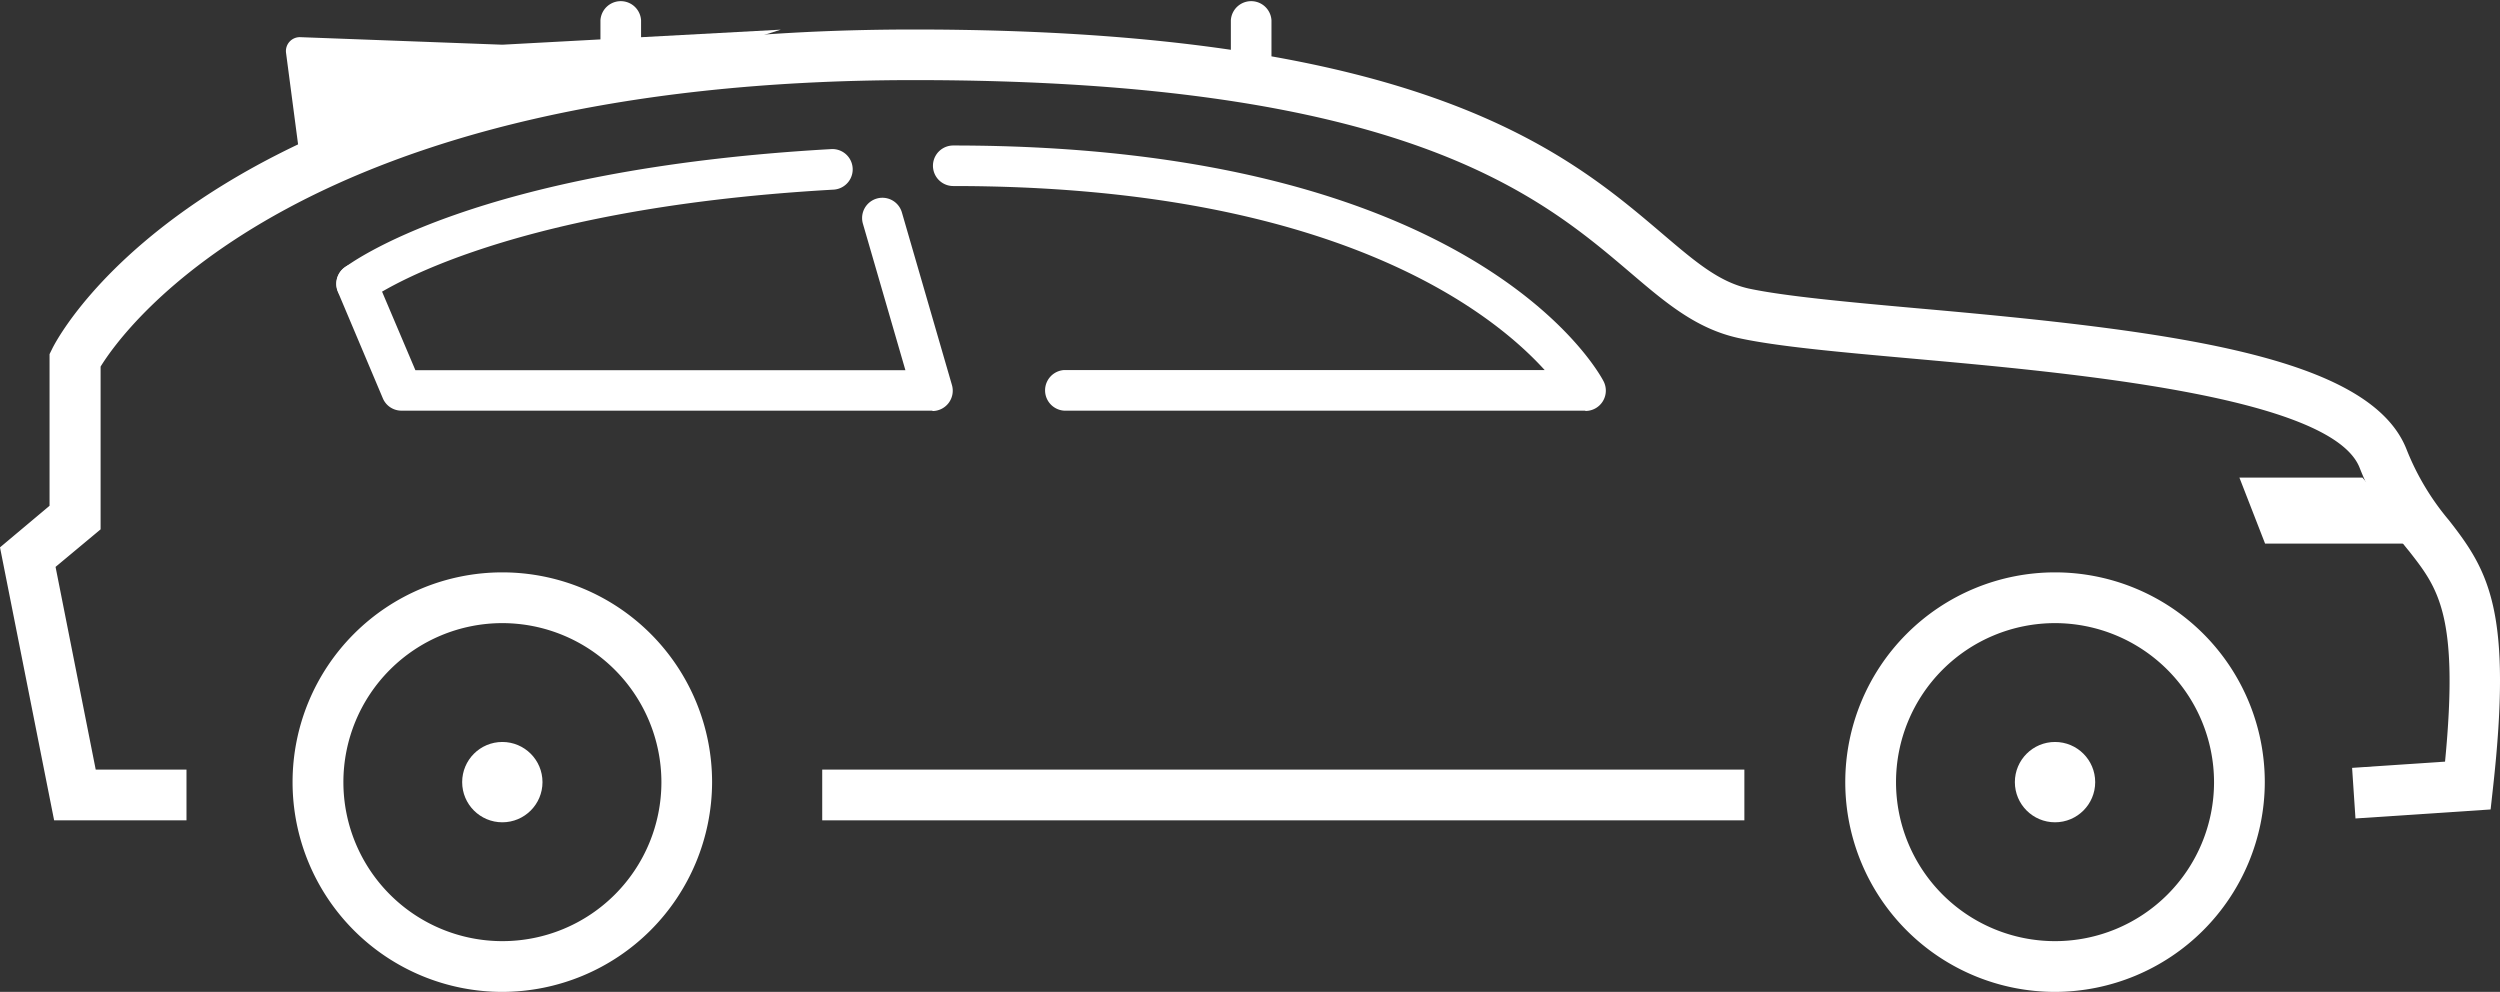
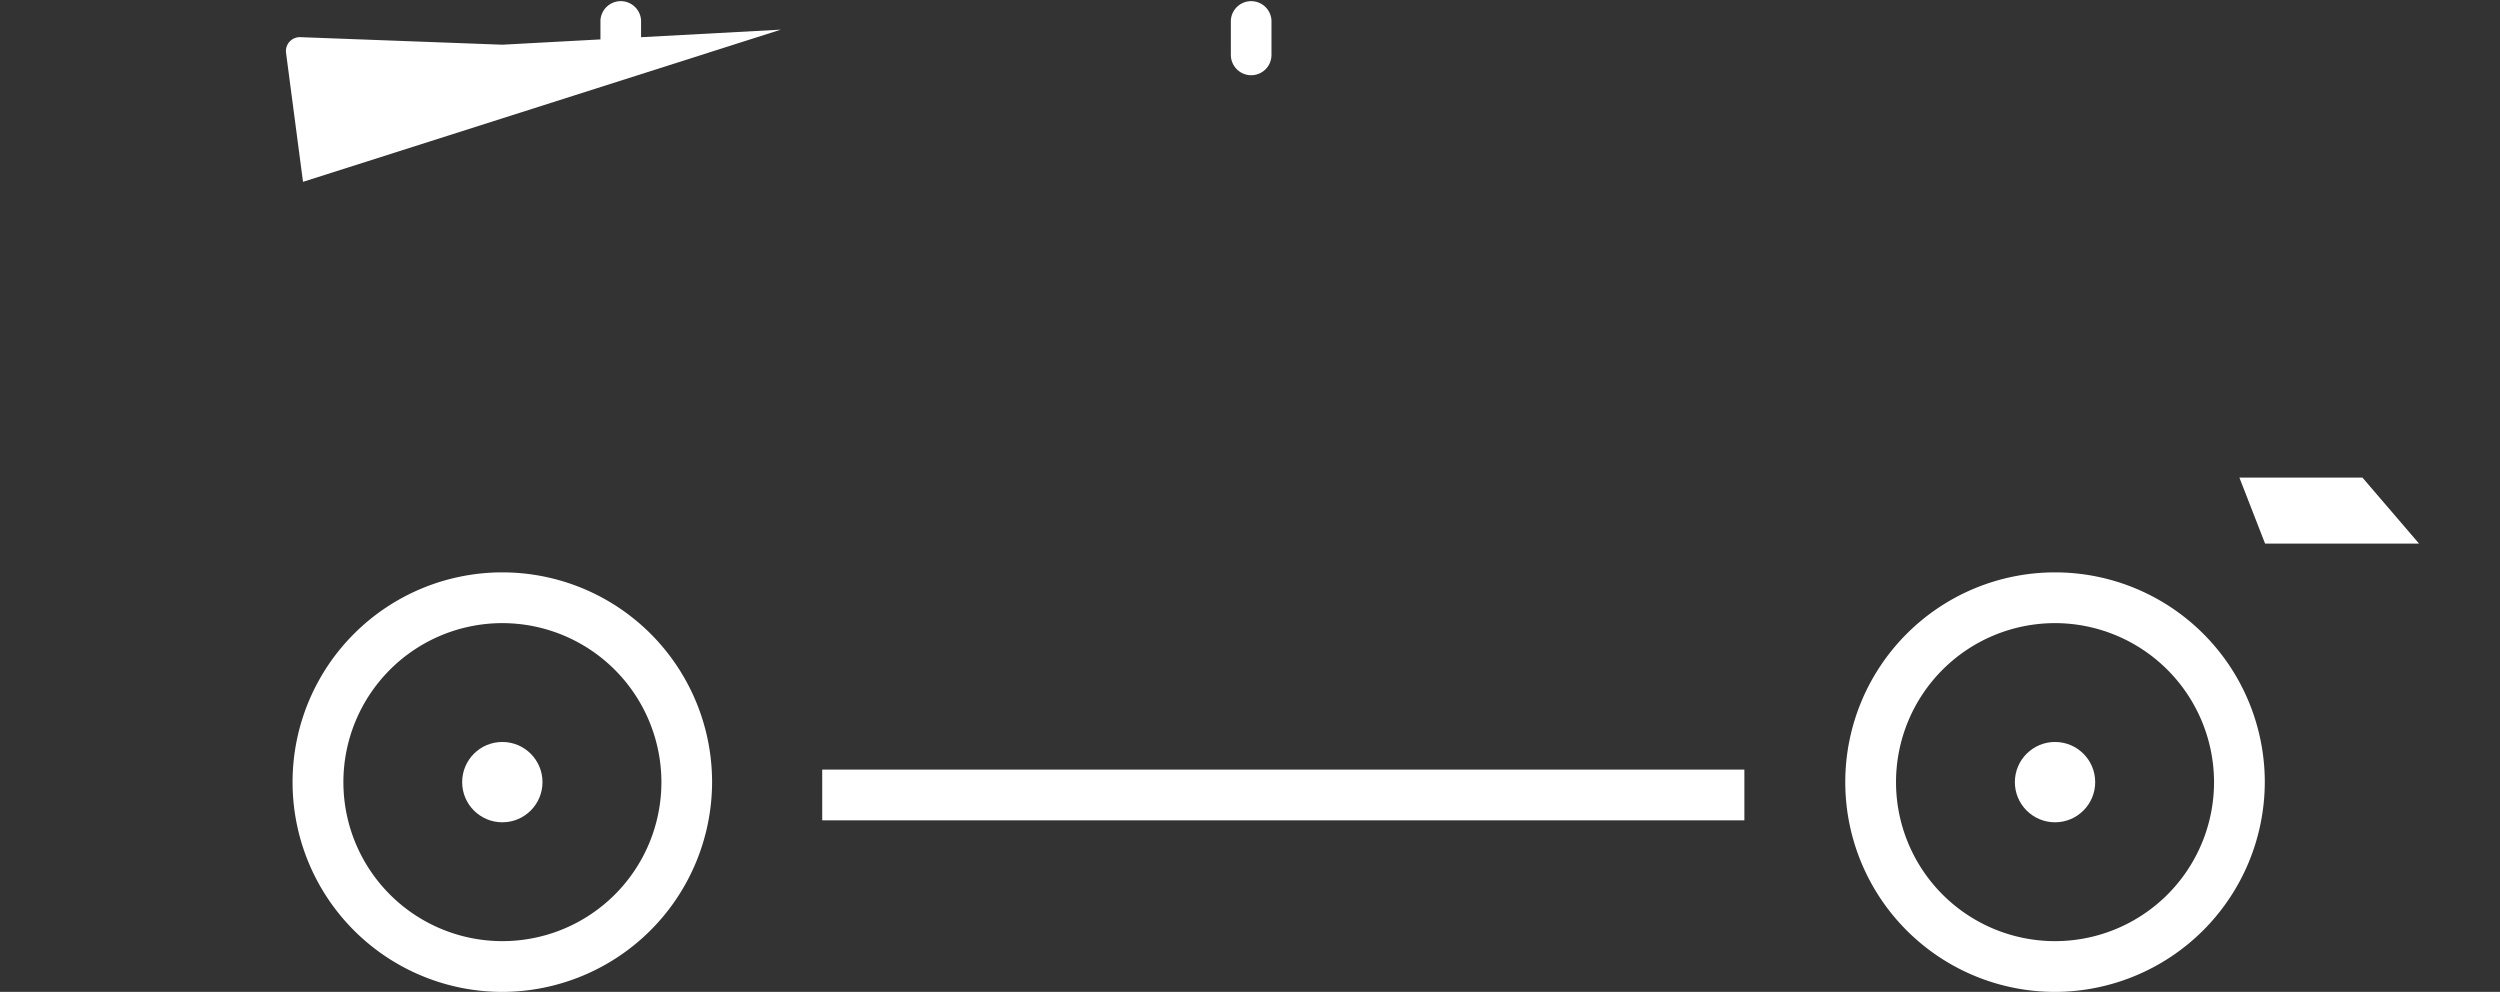
<svg xmlns="http://www.w3.org/2000/svg" id="Layer_1" data-name="Layer 1" viewBox="0 0 333 132.12">
  <rect x="0" y="0" width="333" height="132.12" fill="#333333" stroke="none" />
  <defs>
    <style>.cls-1{fill:#fff;}</style>
  </defs>
  <title>Auto</title>
-   <path class="cls-1" d="M60.84,253.57H43.21L36,217.21l6.6-5.54v-20.2l.35-.71C43.81,189,65,148.23,157.73,148.23c67.81,0,87,16.39,99.73,27.23,4.36,3.71,7.51,6.4,11.5,7.28,4.7,1,12.89,1.77,22.38,2.62,34,3,60.31,6.36,65.21,18.79a34.09,34.09,0,0,0,5.65,9.45c5.34,6.81,8.48,12.18,5.86,35.71l-.31,2.81-18,1.2-.45-6.74,12.38-.83c1.89-19.5-.92-23.09-4.76-28a40.72,40.72,0,0,1-6.62-11.15c-3.76-9.53-38.66-12.66-59.52-14.53-9.72-.87-18.12-1.62-23.24-2.75-5.64-1.25-9.71-4.72-14.42-8.74-12-10.2-30-25.61-95.35-25.61-81.85,0-105.32,33.2-108.37,38.16v21.68l-6,5,5.35,27H60.84Z" transform="translate(-36 -144.3)" />
  <path class="cls-1" d="M76.36,168.52,74.1,151.33a1.85,1.85,0,0,1,1.9-2.08l26.79,1H103L140,148.25" transform="translate(-36 -144.3)" />
  <path class="cls-1" d="M102.91,276.42a27.94,27.94,0,1,1,27.94-27.94A28,28,0,0,1,102.91,276.42Zm0-49.12a21.18,21.18,0,1,0,21.19,21.18A21.21,21.21,0,0,0,102.91,227.3Z" transform="translate(-36 -144.3)" />
  <path class="cls-1" d="M309.73,276.42a27.94,27.94,0,1,1,27.94-27.94A28,28,0,0,1,309.73,276.42Zm0-49.12a21.18,21.18,0,1,0,21.18,21.18A21.21,21.21,0,0,0,309.73,227.3Z" transform="translate(-36 -144.3)" />
  <rect class="cls-1" x="109.52" y="102.51" width="122.83" height="6.76" />
-   <path class="cls-1" d="M160.2,199H89.51A2.69,2.69,0,0,1,87,197.37l-6-14.21a2.7,2.7,0,0,1,5-2.11l5.33,12.56H156.6l-5.66-19.51a2.7,2.7,0,1,1,5.19-1.51l6.67,23a2.71,2.71,0,0,1-2.6,3.46Z" transform="translate(-36 -144.3)" />
-   <path class="cls-1" d="M247.14,199H177.75a2.71,2.71,0,0,1,0-5.41h64c-7.09-7.82-28.16-24.51-78.78-24.51a2.7,2.7,0,0,1,0-5.4c69.44,0,85.93,30.08,86.6,31.36a2.71,2.71,0,0,1-2.39,4Z" transform="translate(-36 -144.3)" />
-   <path class="cls-1" d="M83.5,184.8A2.7,2.7,0,0,1,81.82,180c.69-.54,17.34-13.16,64.9-15.84a2.7,2.7,0,1,1,.31,5.4c-45.56,2.56-61.73,14.58-61.89,14.71A2.72,2.72,0,0,1,83.5,184.8Z" transform="translate(-36 -144.3)" />
  <path class="cls-1" d="M202.66,154.32a2.71,2.71,0,0,1-2.71-2.71V147a2.71,2.71,0,0,1,5.41,0v4.61A2.7,2.7,0,0,1,202.66,154.32Z" transform="translate(-36 -144.3)" />
  <path class="cls-1" d="M118.68,154.32a2.7,2.7,0,0,1-2.7-2.71V147a2.71,2.71,0,0,1,5.41,0v4.61A2.71,2.71,0,0,1,118.68,154.32Z" transform="translate(-36 -144.3)" />
  <polyline class="cls-1" points="314.68 63.62 298.29 63.62 301.71 72.41 322.22 72.41" />
  <circle class="cls-1" cx="66.91" cy="104.18" r="5.35" />
  <circle class="cls-1" cx="273.73" cy="104.18" r="5.35" />
</svg>